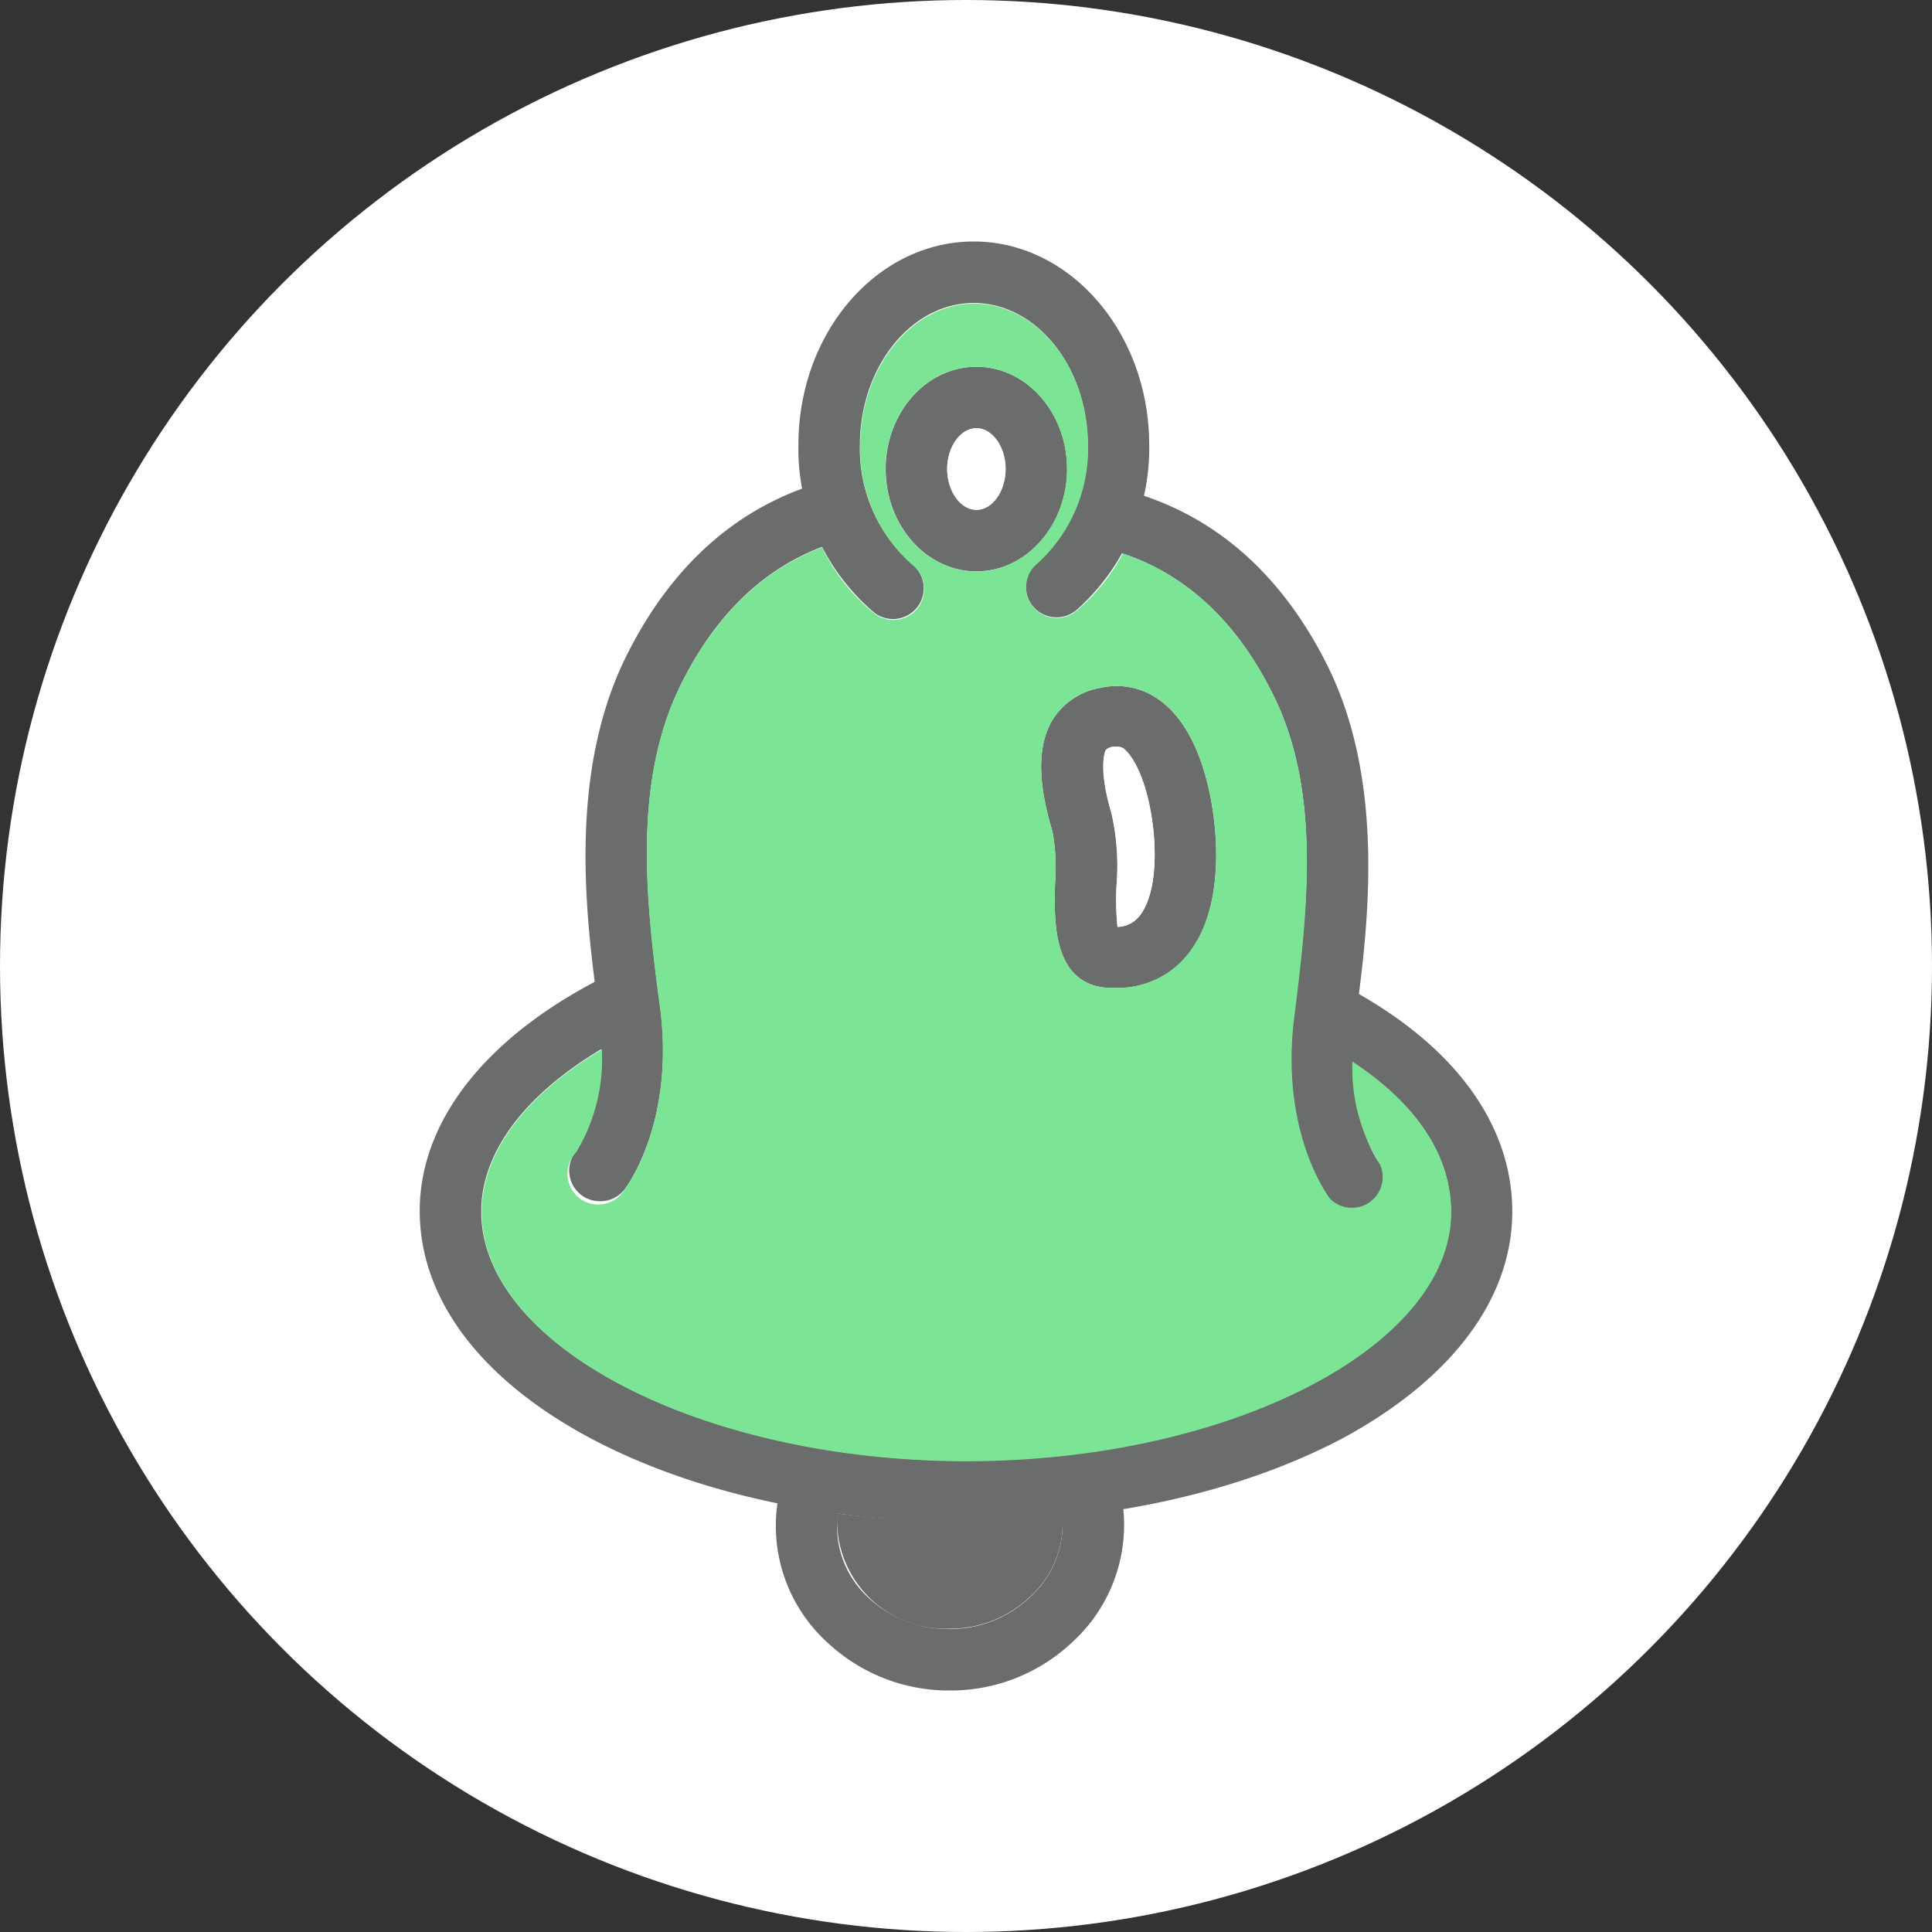
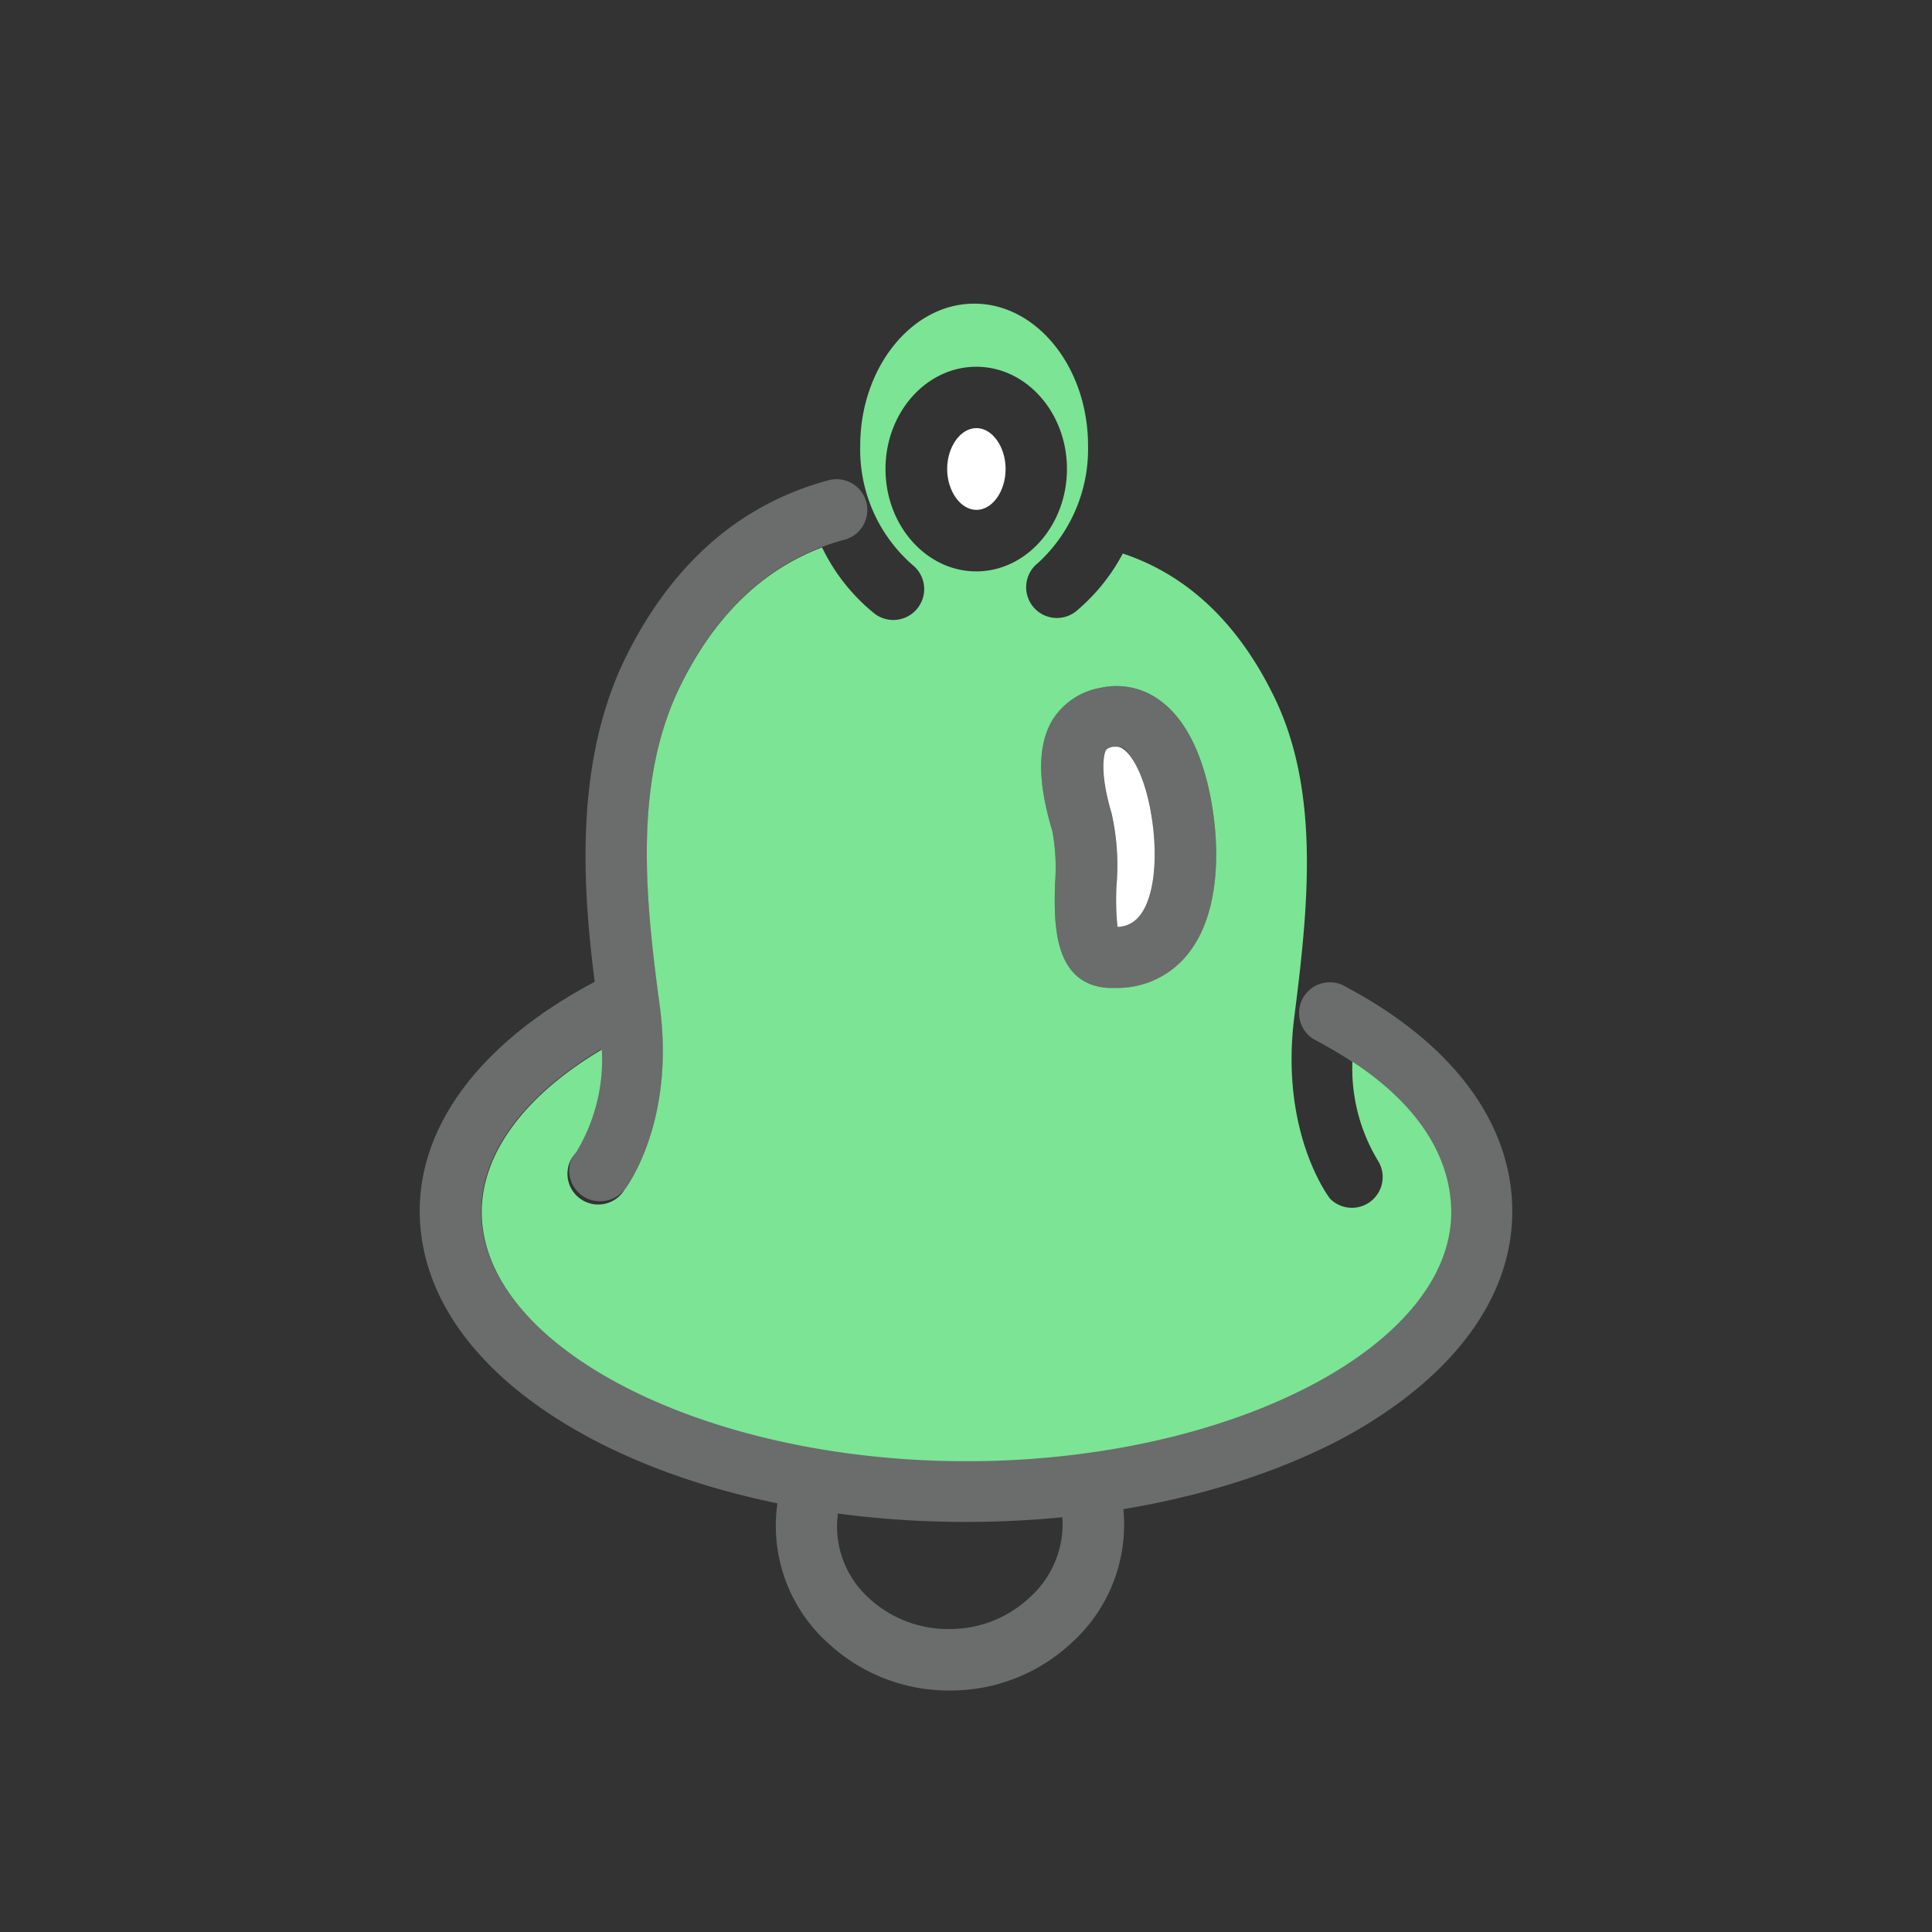
<svg xmlns="http://www.w3.org/2000/svg" viewBox="0 0 120 120">
  <rect x="0" y="0" width="120" height="120" fill="#333333" stroke="none" />
  <defs>
    <style>.cls-1{fill:#fff;}.cls-2{fill:#6b6c6c;}.cls-3{fill:#7ce495;}</style>
  </defs>
  <title>news_1</title>
  <g id="レイヤー_2" data-name="レイヤー 2">
    <g id="メイン">
-       <circle class="cls-1" cx="60" cy="60" r="60" />
-       <path class="cls-2" d="M55.46,38.45a1.9,1.9,0,0,1-1.2-.43,13.35,13.35,0,0,1-4.67-10.38c0-7,4.89-12.64,10.89-12.64s10.9,5.67,10.9,12.64a13.43,13.43,0,0,1-4.46,10.2,1.91,1.91,0,1,1-2.47-2.91,9.6,9.6,0,0,0,3.11-7.29c0-4.86-3.18-8.82-7.08-8.82s-7.07,4-7.07,8.82a9.51,9.51,0,0,0,3.25,7.41,1.91,1.91,0,0,1-1.2,3.4Z" />
-       <path class="cls-2" d="M60.65,35.49c-3.11,0-5.64-2.85-5.64-6.36s2.53-6.35,5.64-6.35,5.63,2.85,5.63,6.35S63.75,35.49,60.65,35.49Zm0-8.89c-1,0-1.82,1.16-1.82,2.53s.83,2.54,1.82,2.54,1.81-1.16,1.81-2.54S61.63,26.6,60.65,26.6Z" />
      <path class="cls-2" d="M37.26,74.61a1.89,1.89,0,0,1-1.16-.39,1.91,1.91,0,0,1-.35-2.68c.08-.11,2.2-3.06,1.44-8.66s-2-14.74,1.75-22.21c2.88-5.74,7.09-9.38,12.52-10.84a1.91,1.91,0,0,1,1,3.69c-4.33,1.16-7.73,4.14-10.1,8.86-3,5.93-2.31,13.12-1.38,20,1,7.27-2.06,11.33-2.19,11.5A1.9,1.9,0,0,1,37.26,74.61Z" />
-       <path class="cls-2" d="M84.07,75.19a1.93,1.93,0,0,1-1.52-.75c-.13-.16-3.18-4.23-2.19-11.5C81.29,56.08,82,48.88,79,43c-2.37-4.72-5.77-7.7-10.09-8.87a1.91,1.91,0,1,1,1-3.68c5.42,1.45,9.63,5.1,12.51,10.83,3.75,7.48,2.5,16.7,1.75,22.22s1.42,8.63,1.44,8.65a1.91,1.91,0,0,1-.35,2.68A1.86,1.86,0,0,1,84.07,75.19Z" />
      <path class="cls-2" d="M60,94.53c-8.86,0-17.22-1.89-23.55-5.32-6.69-3.64-10.38-8.6-10.38-14,0-5.7,4.29-11,11.76-14.68A1.91,1.91,0,1,1,39.5,64c-6.11,3-9.61,7.07-9.61,11.25,0,8.39,13.79,15.48,30.11,15.48s30.11-7.09,30.11-15.48c0-5.18-4.63-8.67-8.51-10.7a1.91,1.91,0,0,1,1.76-3.38c6.81,3.55,10.57,8.55,10.57,14.08,0,5.37-3.69,10.33-10.38,14C77.22,92.64,68.86,94.53,60,94.53Z" />
      <path class="cls-2" d="M59,105a11,11,0,0,1-7.53-2.91A9.79,9.79,0,0,1,48.59,92a1.91,1.91,0,1,1,3.65,1.1A6,6,0,0,0,54,99.29,7.23,7.23,0,0,0,59,101.18h0a7.21,7.21,0,0,0,5-2,6.11,6.11,0,0,0,2-4.5,6,6,0,0,0-.31-1.88,1.91,1.91,0,1,1,3.61-1.22,9.7,9.7,0,0,1,.52,3.07A9.87,9.87,0,0,1,66.6,102,11,11,0,0,1,59,105Z" />
-       <path class="cls-2" d="M69.28,61.36l-.44,0c-3.47-.21-3.37-4.13-3.31-6.47a12.53,12.53,0,0,0-.16-3.24c-.59-2-1.23-4.87,0-6.93a4.38,4.38,0,0,1,3-2,4.48,4.48,0,0,1,3.67.78c2.41,1.75,3.16,5.53,3.39,7.62s.31,6.18-2,8.57A5.58,5.58,0,0,1,69.28,61.36Zm.21-3.56h0Zm-.14-11.42-.22,0h0c-.37.07-.44.19-.47.25s-.46,1.09.37,3.88A14.7,14.7,0,0,1,69.35,55a16.47,16.47,0,0,0,.06,2.57A1.75,1.75,0,0,0,70.68,57c.86-.91,1.22-3,.95-5.52-.33-2.9-1.2-4.48-1.84-5A.7.7,0,0,0,69.35,46.38Zm-.6-1.84Z" />
-       <path class="cls-2" d="M52,94a7,7,0,0,0,0,.79,6.72,6.72,0,0,0,7,6.37h0a7.21,7.21,0,0,0,5-2,6.11,6.11,0,0,0,2-4.5c0-.16,0-.31,0-.47A63.07,63.07,0,0,1,52,94Z" />
+       <path class="cls-2" d="M69.28,61.36l-.44,0c-3.47-.21-3.37-4.13-3.31-6.47a12.53,12.53,0,0,0-.16-3.24c-.59-2-1.23-4.87,0-6.93a4.38,4.38,0,0,1,3-2,4.48,4.48,0,0,1,3.67.78c2.41,1.75,3.16,5.53,3.39,7.62s.31,6.18-2,8.57A5.58,5.58,0,0,1,69.28,61.36Zm.21-3.56h0Zm-.14-11.42-.22,0h0c-.37.07-.44.19-.47.25s-.46,1.09.37,3.88A14.7,14.7,0,0,1,69.35,55a16.47,16.47,0,0,0,.06,2.57A1.75,1.75,0,0,0,70.68,57c.86-.91,1.22-3,.95-5.52-.33-2.9-1.2-4.48-1.84-5A.7.7,0,0,0,69.35,46.38ZZ" />
      <path class="cls-3" d="M84,65.94a11.08,11.08,0,0,0,1.61,6.19,1.91,1.91,0,0,1-3,2.32c-.13-.17-3.18-4.24-2.19-11.51C81.29,56.08,82,48.88,79,43c-2.22-4.42-5.33-7.31-9.26-8.62a12,12,0,0,1-2.8,3.5,1.91,1.91,0,1,1-2.47-2.91,9.6,9.6,0,0,0,3.11-7.29c0-4.86-3.18-8.82-7.07-8.82s-7.08,4-7.08,8.82a9.51,9.51,0,0,0,3.25,7.41,1.91,1.91,0,0,1-2.39,3A11.92,11.92,0,0,1,51.06,34c-3.68,1.39-6.6,4.21-8.71,8.41-3,5.93-2.31,13.12-1.38,20,1,7.27-2.06,11.33-2.19,11.5a1.91,1.91,0,1,1-3-2.33,11.11,11.11,0,0,0,1.6-6.39c-4.77,2.83-7.46,6.43-7.46,10.09,0,8.39,13.79,15.48,30.11,15.48s30.11-7.09,30.11-15.48C90.11,71.1,87.15,68,84,65.94ZM55,29.13c0-3.5,2.53-6.35,5.64-6.35s5.63,2.85,5.63,6.35-2.53,6.36-5.63,6.36S55,32.64,55,29.13ZM73.45,59.64a5.58,5.58,0,0,1-4.17,1.72l-.44,0c-3.47-.21-3.37-4.13-3.31-6.47a12.53,12.53,0,0,0-.16-3.24c-.59-2-1.23-4.87,0-6.93a4.4,4.4,0,0,1,3-2,4.51,4.51,0,0,1,3.67.78c2.41,1.74,3.16,5.52,3.39,7.62S75.73,57.25,73.45,59.64Z" />
      <path class="cls-1" d="M69.79,46.54a.7.7,0,0,0-.44-.16l-.21,0h0c-.37.07-.44.19-.47.25s-.46,1.09.37,3.88A14.7,14.7,0,0,1,69.35,55a16.47,16.47,0,0,0,.06,2.57A1.75,1.75,0,0,0,70.68,57c.86-.91,1.22-3,.95-5.52C71.3,48.59,70.43,47,69.79,46.54Z" />
      <path class="cls-1" d="M60.65,26.59c-1,0-1.82,1.17-1.82,2.54s.83,2.54,1.82,2.54,1.81-1.16,1.81-2.54S61.63,26.59,60.65,26.59Z" />
    </g>
  </g>
</svg>